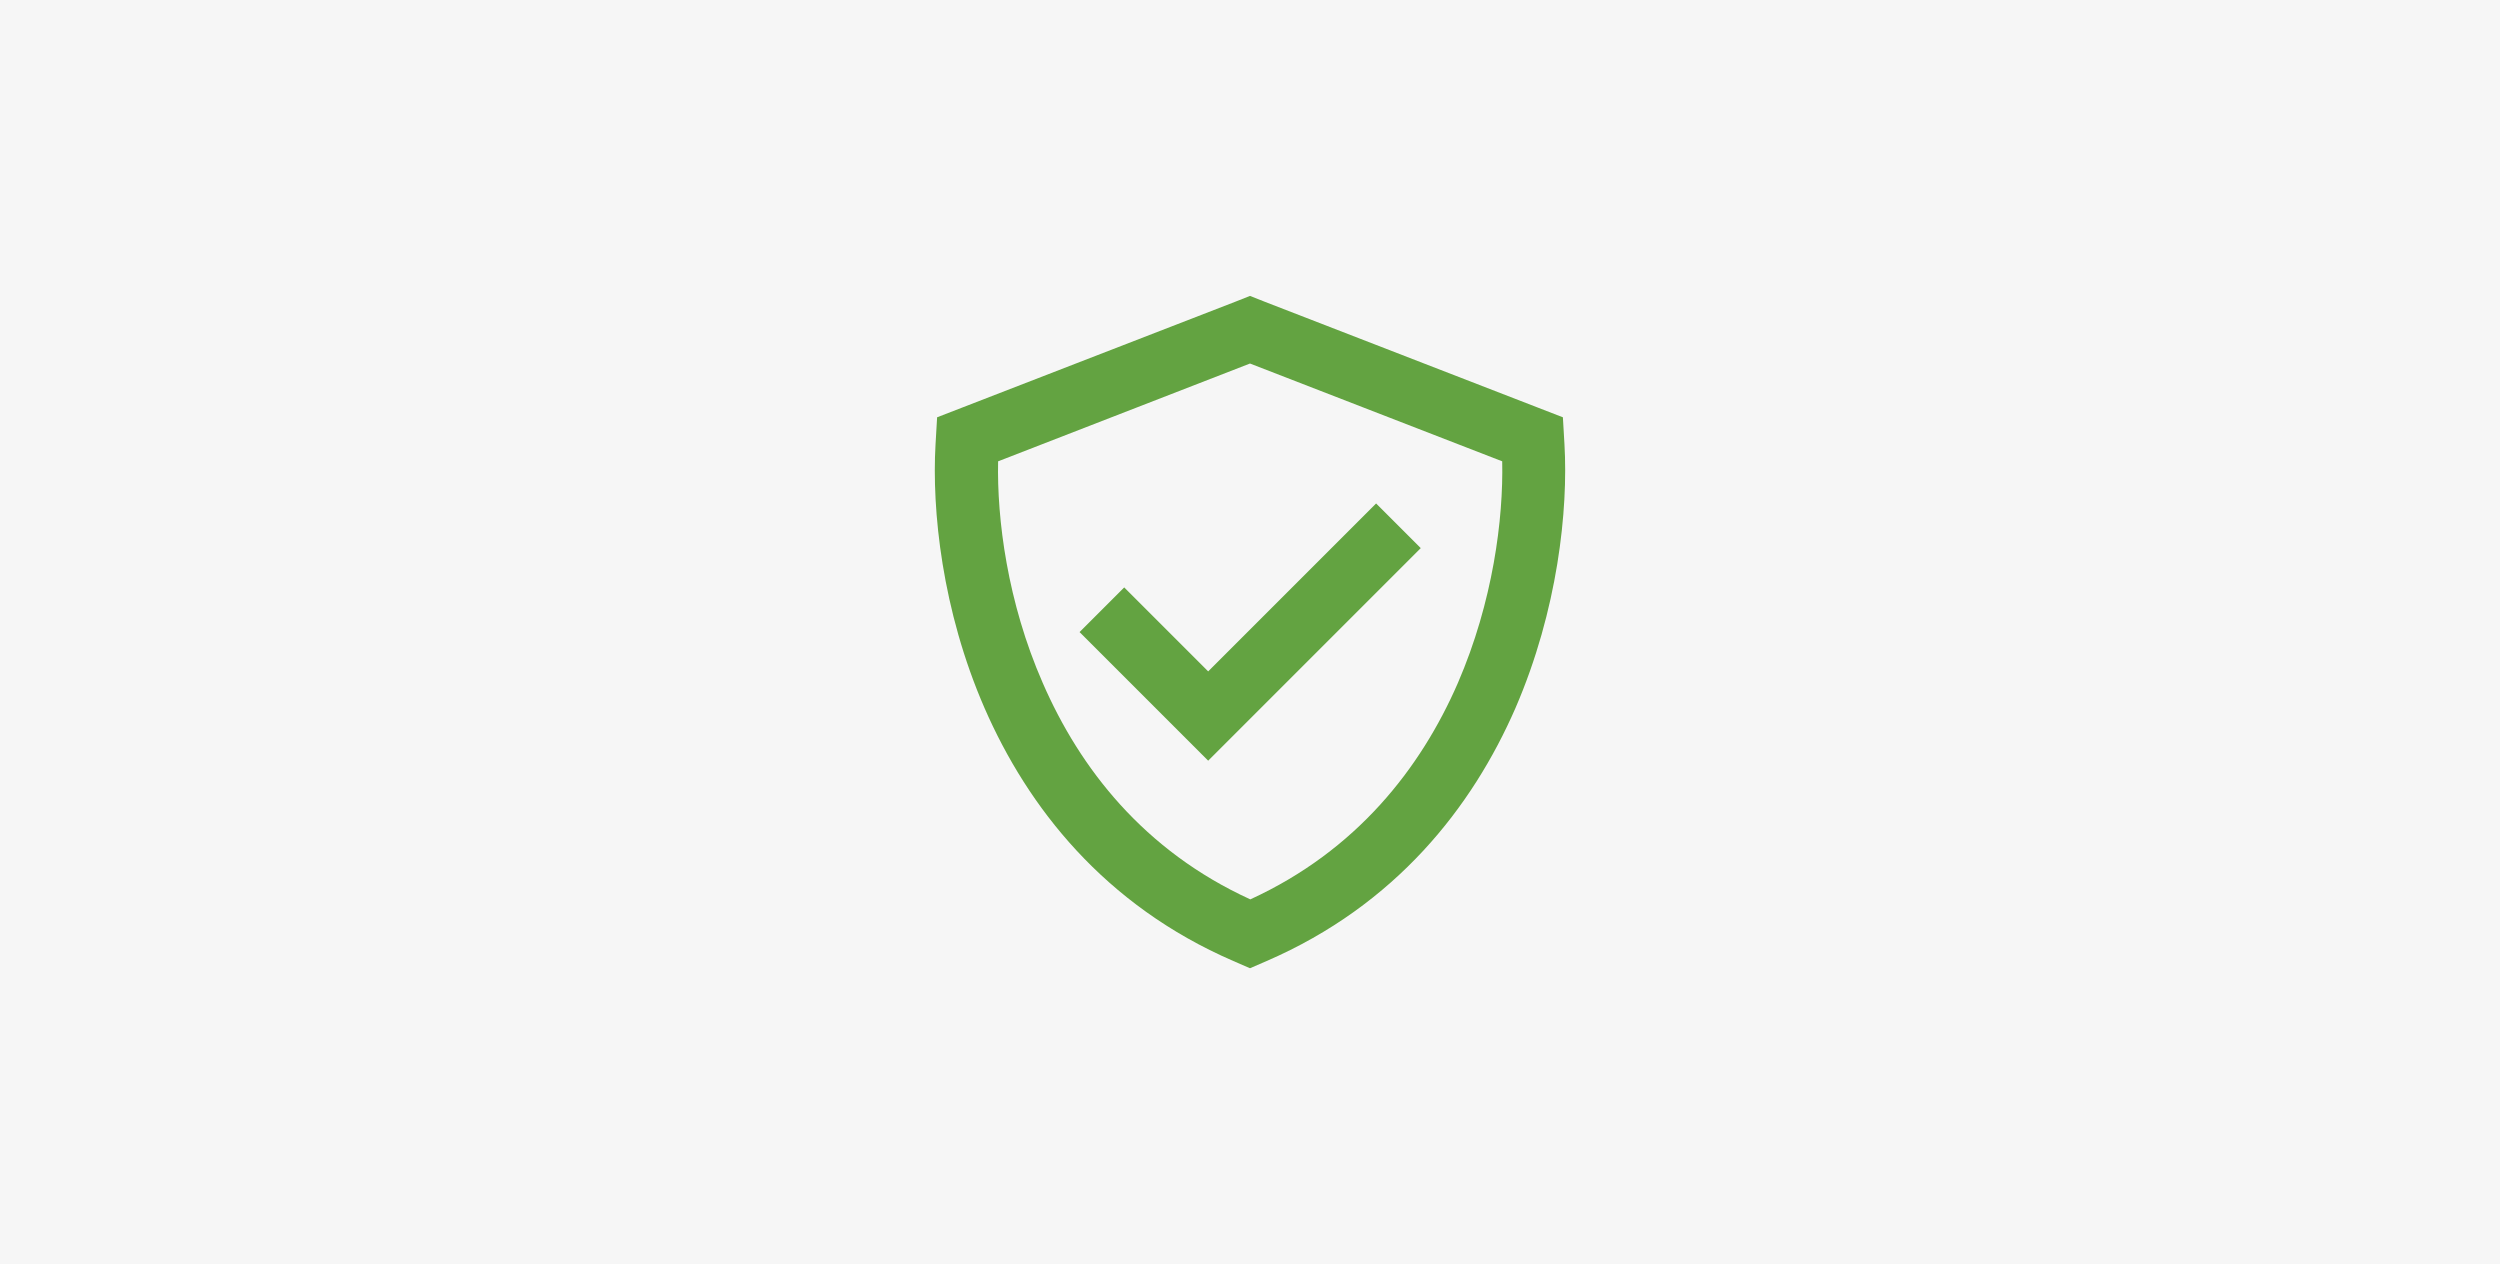
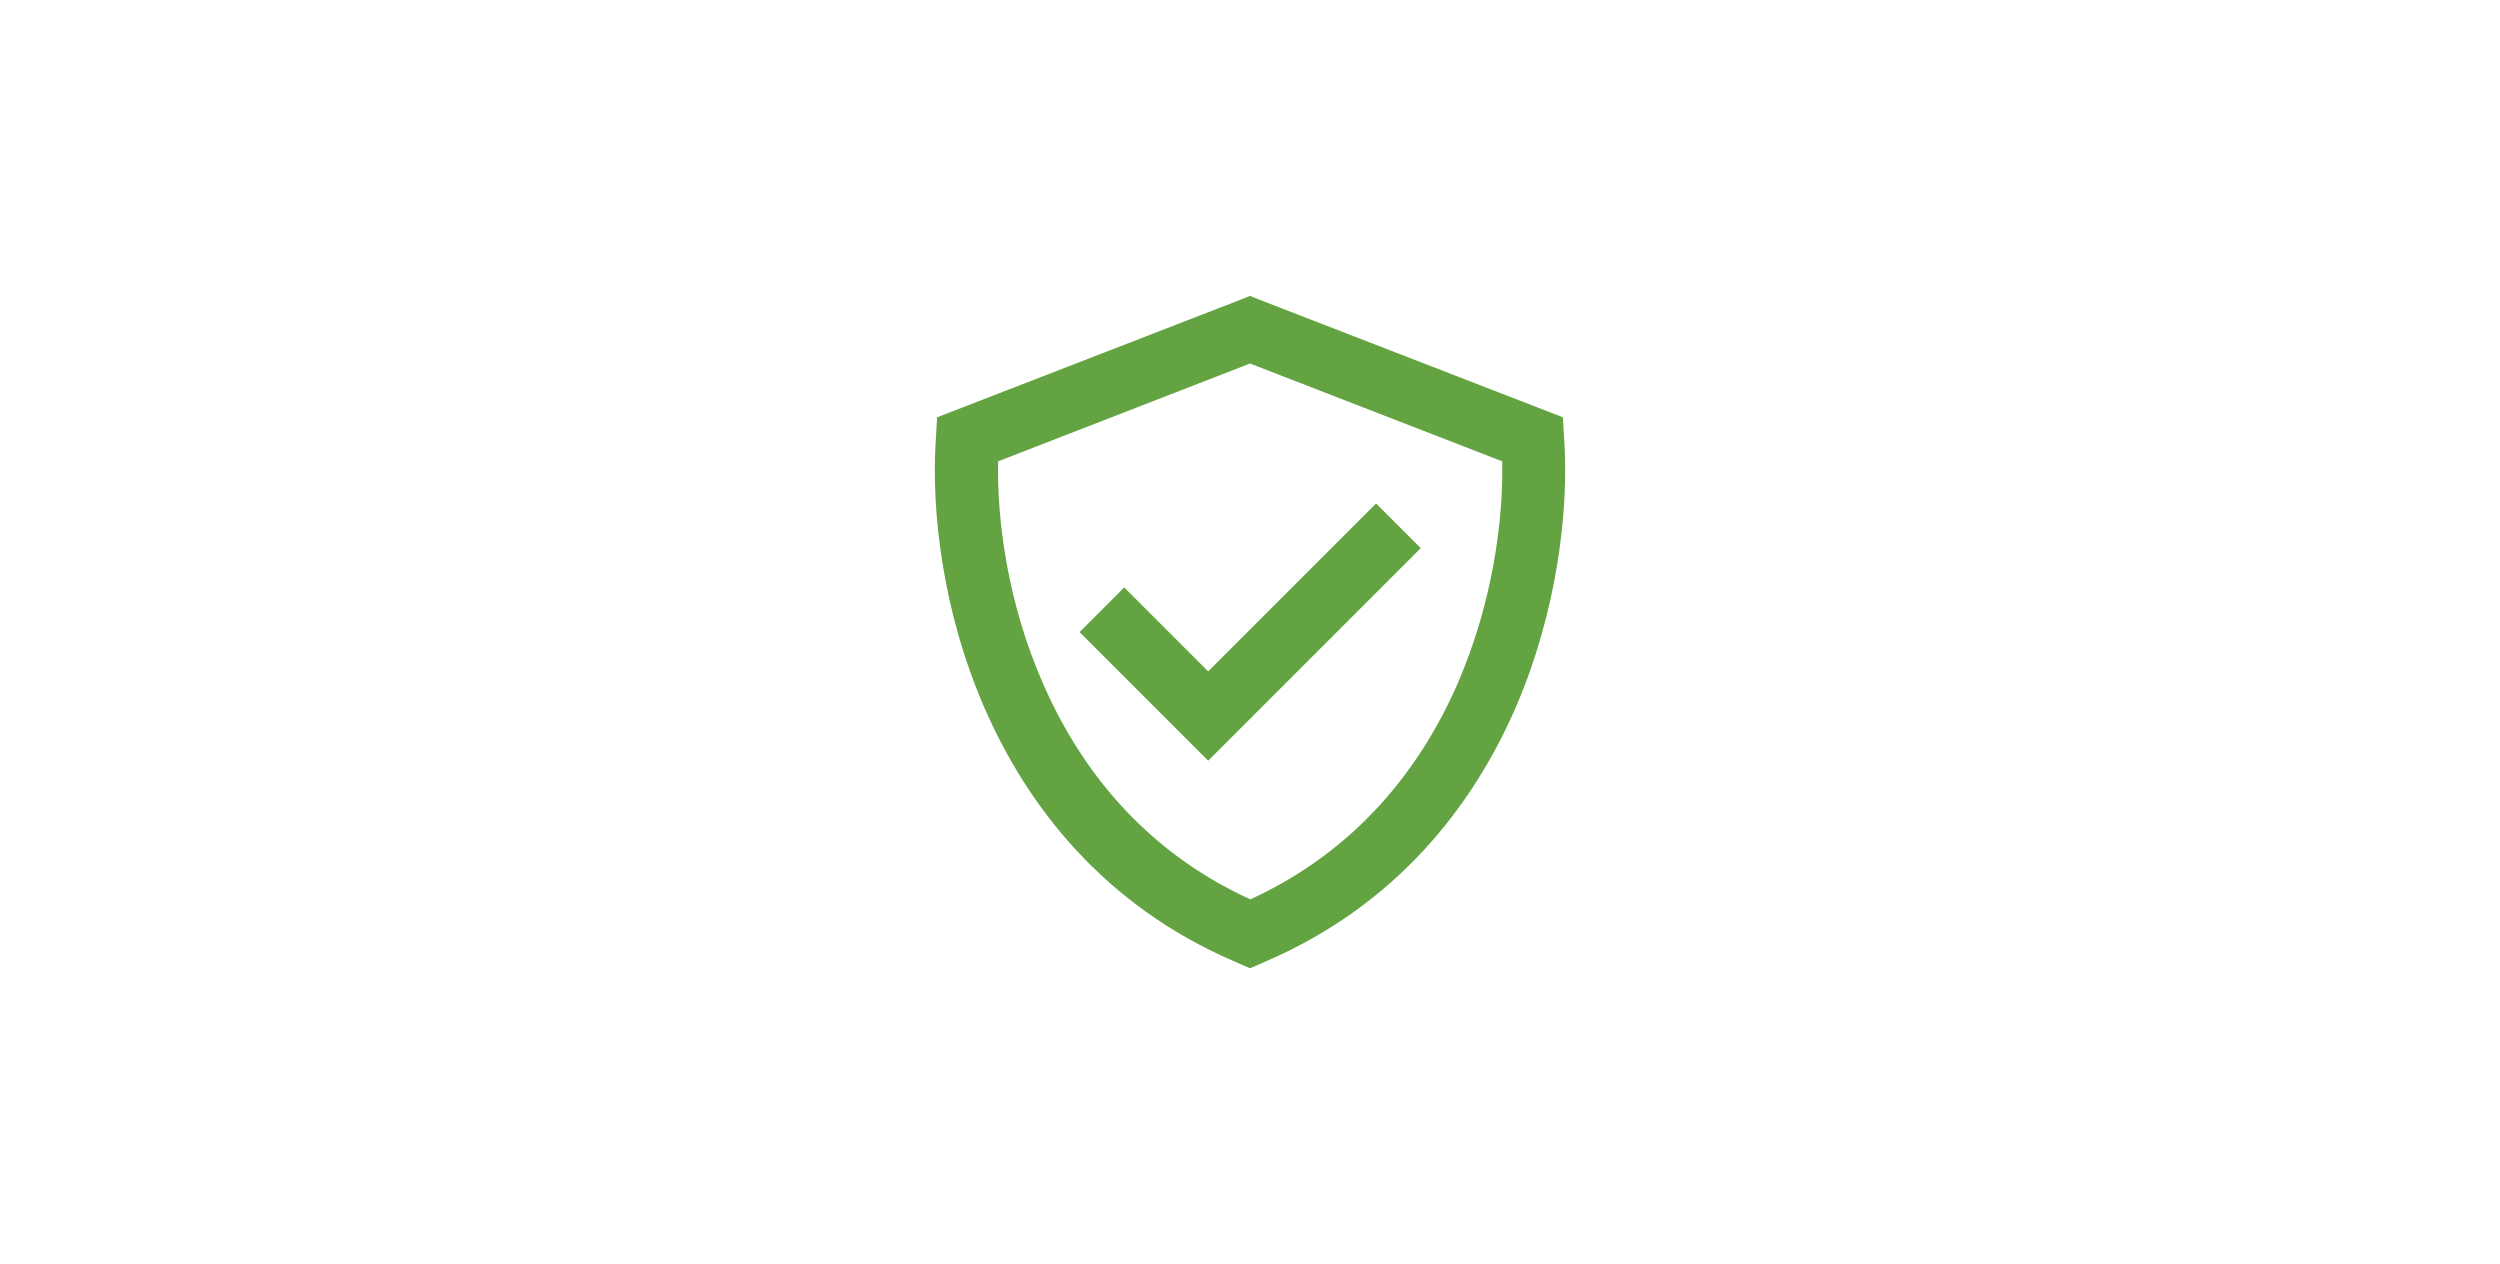
<svg xmlns="http://www.w3.org/2000/svg" version="1.1" id="Layer_1" x="0px" y="0px" viewBox="0 0 795 402" style="enable-background:new 0 0 795 402;" xml:space="preserve">
  <style type="text/css"> .st0{fill:#F6F6F6;} .st1{fill:#63A341;} </style>
-   <rect class="st0" width="795" height="402" />
  <path class="st1" d="M317.4,146.7l80.1-31.1l80.2,31.1c0.4,18.2-2.9,44.6-14.1,70.5c-11.8,27.1-32.2,53.3-66,68.8 c-33.9-15.5-54.2-41.7-66-68.8C320.3,191.4,317,164.9,317.4,146.7z M497.5,141.3l-0.5-8.6l-8-3.1L402.3,96l-4.8-1.9l-4.8,1.9 L306,129.6l-8,3.1l-0.5,8.6c-1.2,20.8,2,52.7,15.6,83.9c13.7,31.4,38,62.6,79.1,80.4l5.3,2.3l5.3-2.3c41.1-17.8,65.4-49,79.1-80.4 C495.4,194,498.7,162.1,497.5,141.3L497.5,141.3z M444.7,181.4l7.1-7.1l-14.2-14.2l-7.1,7.1l-46.3,46.3l-19.6-19.6l-7.1-7.1 L343.3,201l7.1,7.1l26.7,26.7l7.1,7.1l7.1-7.1L444.7,181.4z" />
</svg>